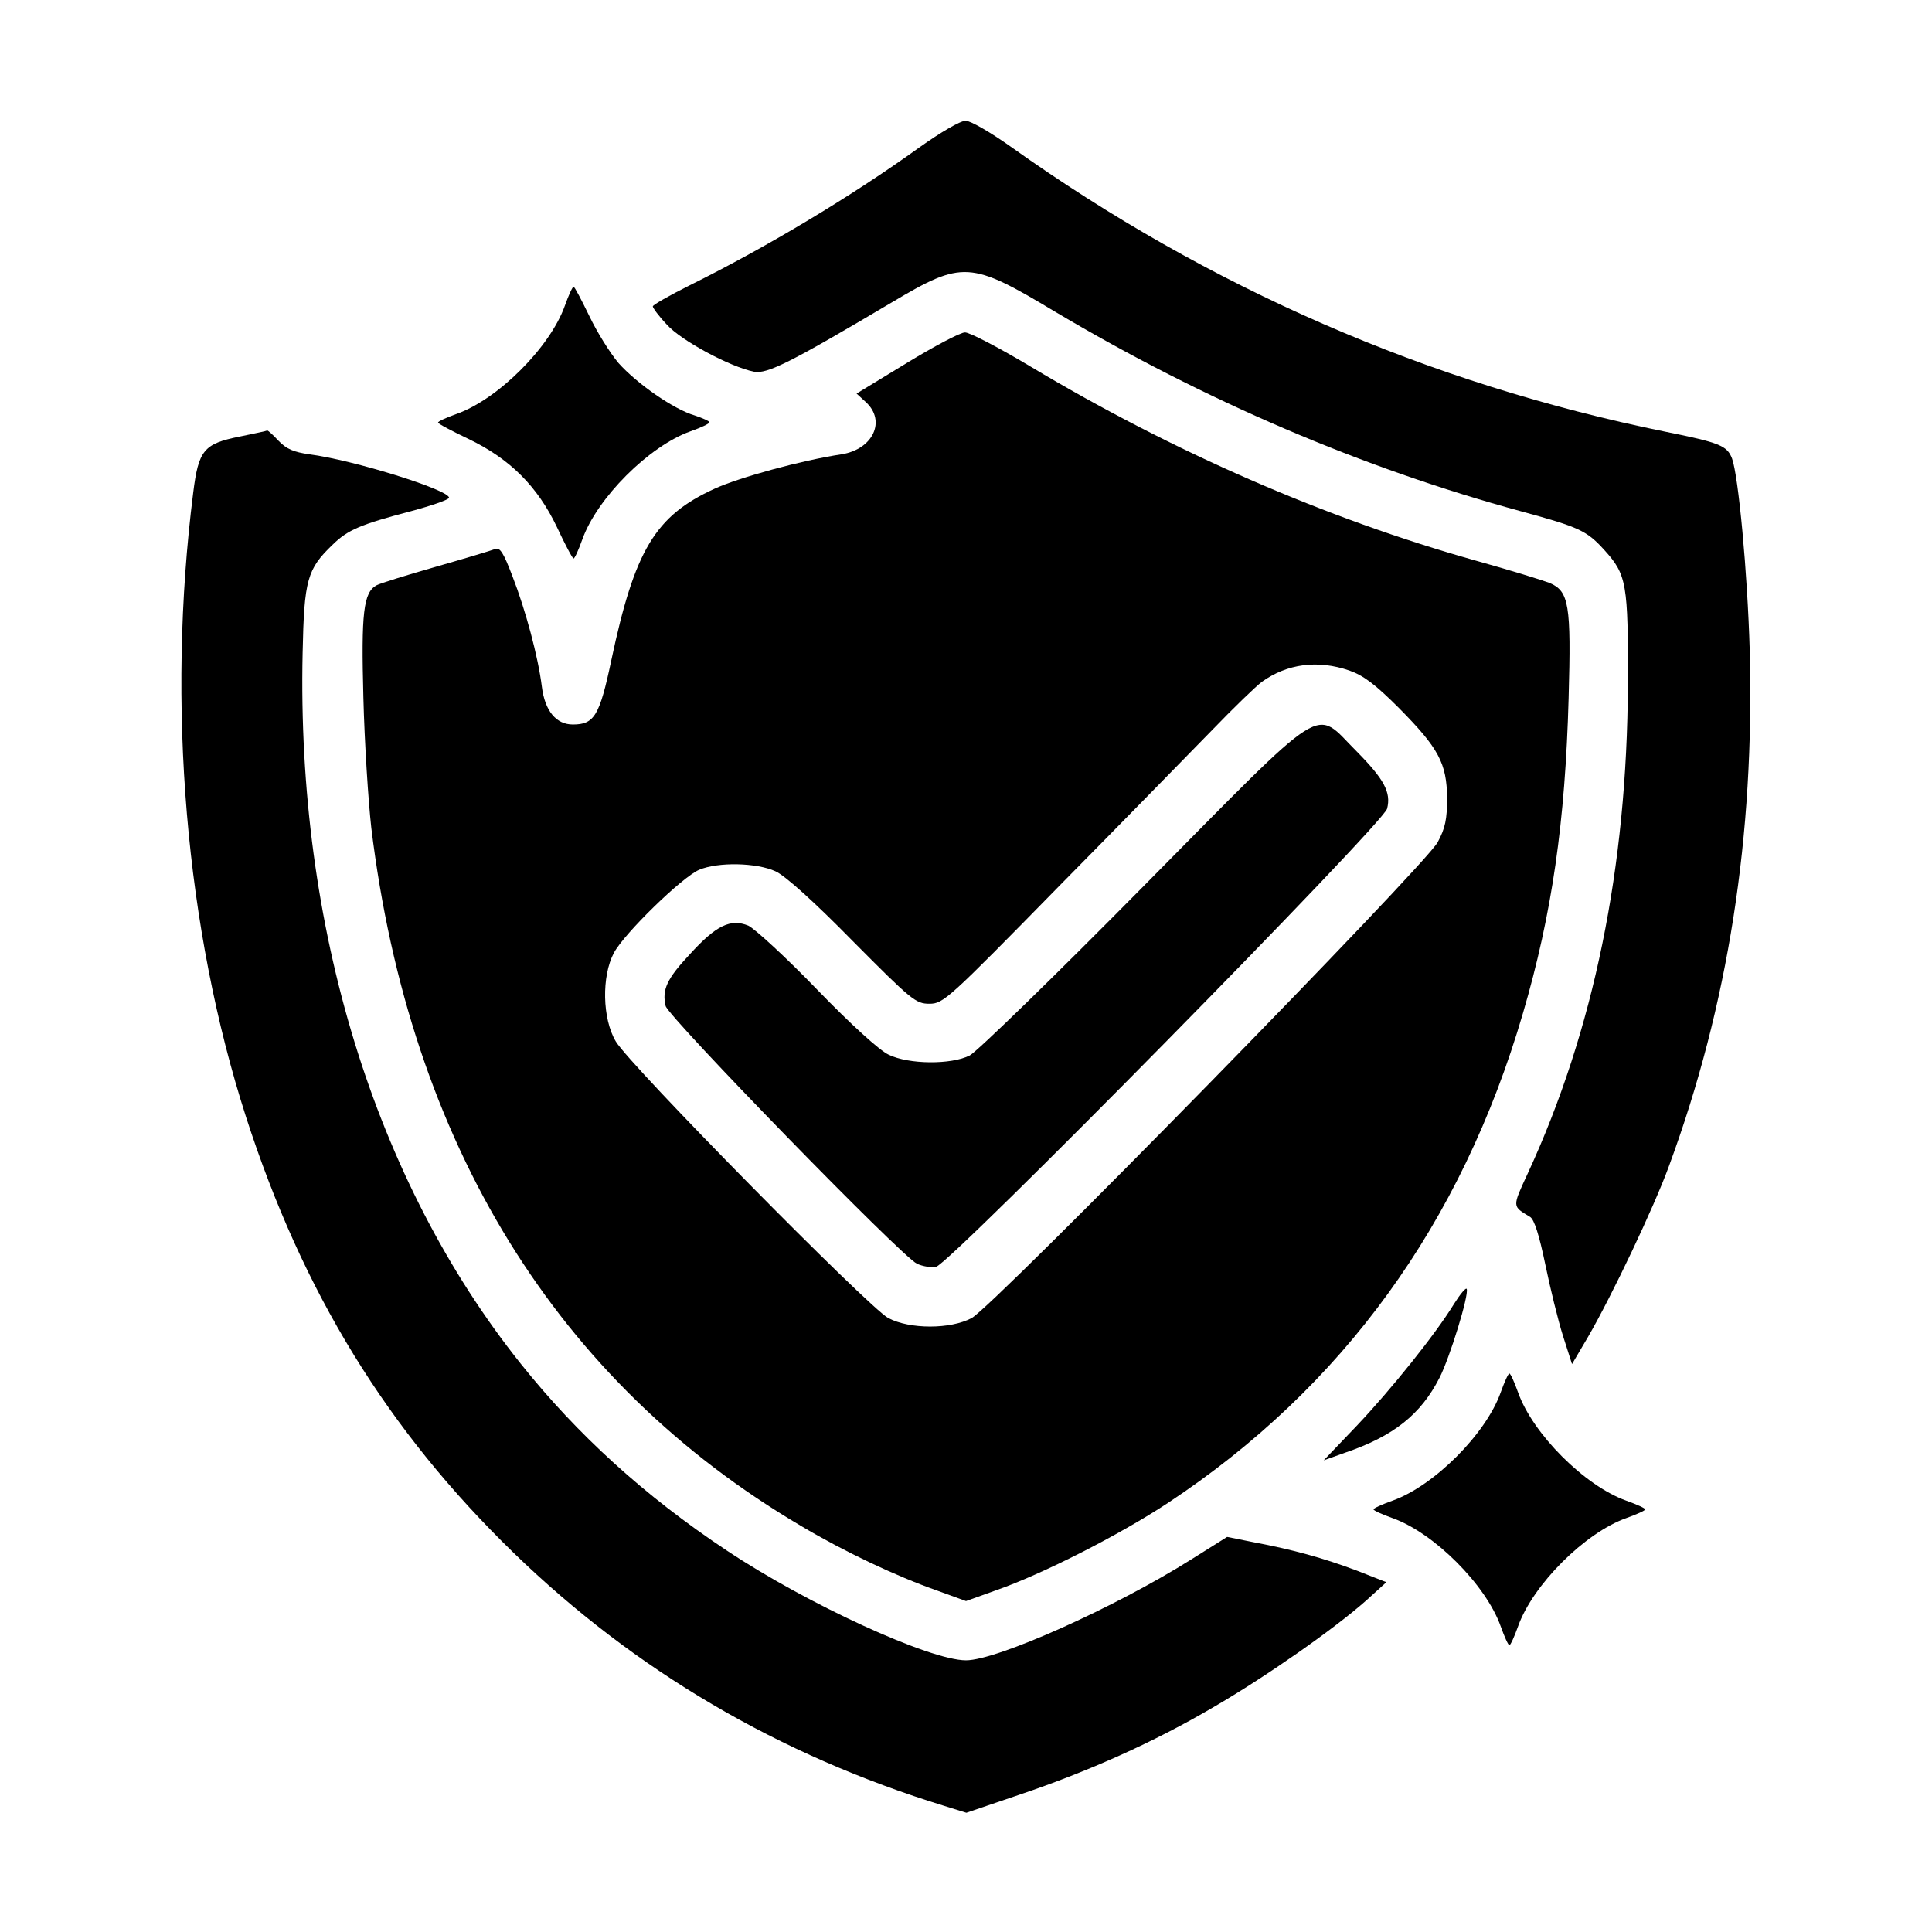
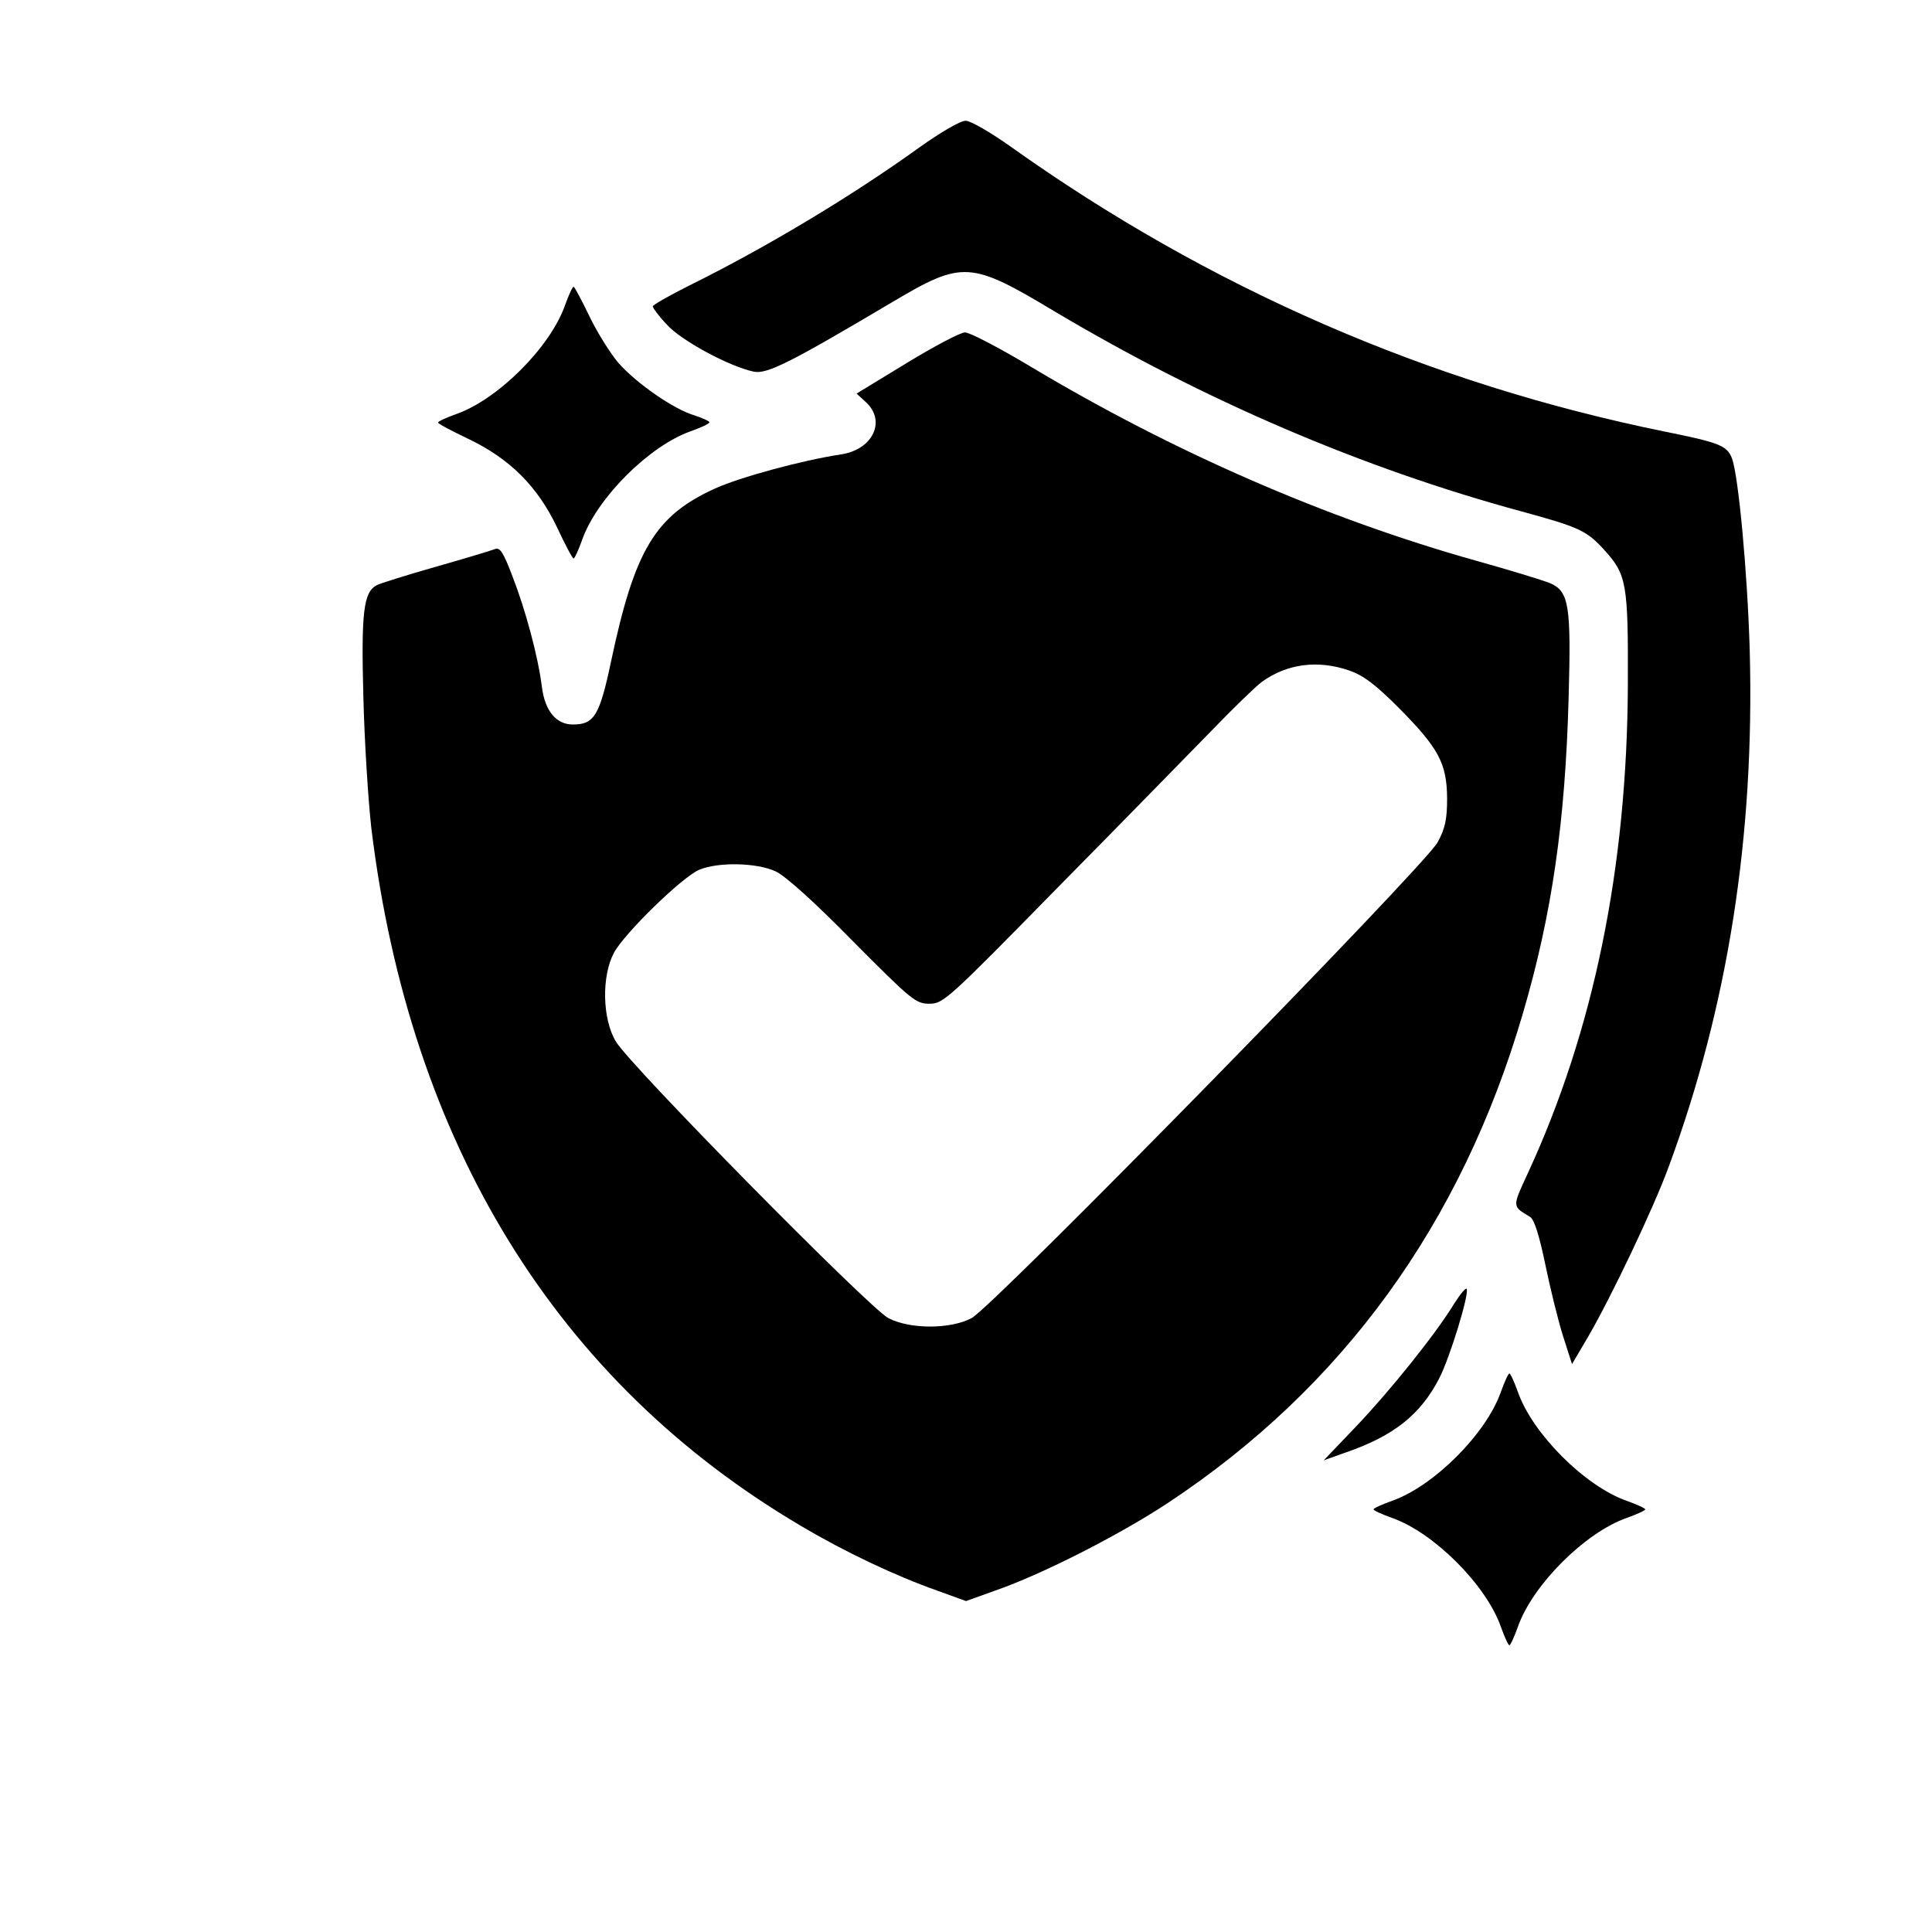
<svg xmlns="http://www.w3.org/2000/svg" version="1.0" width="512pt" height="512pt" viewBox="0 0 512 512" preserveAspectRatio="xMidYMid meet">
  <g transform="translate(0,512) scale(0.1,-0.1)" fill="#000000" stroke="none">
    <path d="M2436 4729 c-182 -131 -408 -266 -608 -365 -54 -27 -98 -52 -98 -56 0 -4 16 -26 37 -48 37 -42 167 -112 231 -125 35 -7 98 25 366 184 187 111 207 110 432 -25 395 -235 815 -415 1235 -529 154 -42 174 -51 221 -103 59 -65 63 -89 62 -357 -2 -483 -90 -915 -265 -1294 -42 -91 -42 -87 6 -116 11 -7 24 -48 40 -125 13 -63 34 -149 47 -190 l24 -75 43 73 c62 107 174 342 214 452 157 426 227 876 214 1365 -6 209 -30 464 -47 510 -13 34 -33 42 -177 71 -626 127 -1209 381 -1734 755 -55 39 -107 69 -120 69 -14 0 -67 -31 -123 -71z" />
    <path d="M1497 4310 c-39 -110 -177 -248 -287 -287 -28 -10 -50 -20 -49 -23 0 -3 36 -22 80 -43 111 -53 184 -127 235 -234 21 -45 41 -83 44 -83 3 0 13 22 23 50 39 110 177 248 287 287 28 10 50 20 50 24 0 3 -18 11 -39 18 -55 16 -153 84 -202 139 -22 26 -57 82 -77 124 -21 43 -39 78 -42 78 -3 0 -13 -22 -23 -50z" />
    <path d="M2403 4158 l-133 -81 25 -23 c54 -50 18 -125 -65 -138 -106 -16 -270 -61 -336 -91 -158 -72 -212 -163 -274 -455 -31 -147 -45 -170 -102 -170 -44 0 -74 36 -82 100 -10 80 -43 203 -78 293 -24 63 -33 77 -46 72 -10 -4 -80 -25 -157 -47 -77 -22 -148 -44 -157 -49 -35 -19 -41 -73 -35 -298 3 -119 13 -274 21 -345 102 -837 492 -1469 1139 -1850 116 -69 252 -133 360 -171 l77 -28 78 28 c124 43 328 147 457 232 464 307 778 740 941 1298 77 263 112 506 121 835 7 248 1 283 -50 305 -18 7 -105 34 -195 59 -399 112 -804 289 -1180 514 -85 51 -164 92 -175 91 -12 0 -82 -37 -154 -81z m1173 -815 c37 -13 68 -36 131 -99 106 -107 127 -147 128 -239 0 -56 -5 -80 -25 -117 -33 -62 -1178 -1231 -1235 -1261 -56 -30 -164 -30 -221 0 -52 28 -685 670 -722 733 -36 60 -38 173 -5 235 28 52 181 201 226 220 50 21 152 19 202 -4 25 -11 102 -80 205 -185 156 -157 167 -166 203 -166 37 0 49 11 345 313 169 171 352 359 407 415 55 57 113 113 129 125 67 48 148 59 232 30z" />
-     <path d="M3030 2771 c-234 -237 -441 -438 -460 -448 -49 -25 -162 -24 -215 2 -24 11 -100 80 -190 173 -82 85 -165 161 -182 169 -47 19 -85 1 -155 -76 -61 -65 -74 -94 -64 -137 8 -30 623 -662 666 -683 15 -7 39 -11 51 -8 39 10 1186 1175 1195 1214 11 43 -8 78 -80 151 -117 116 -67 147 -566 -357z" />
-     <path d="M635 3963 c-95 -19 -109 -36 -123 -149 -71 -562 -20 -1157 140 -1654 150 -465 375 -831 710 -1156 321 -311 702 -535 1141 -670 l58 -18 141 48 c181 61 356 139 514 232 138 80 318 206 404 282 l54 49 -79 31 c-88 33 -167 55 -273 75 l-70 14 -94 -59 c-203 -128 -516 -268 -598 -268 -96 0 -421 149 -634 291 -217 144 -396 307 -546 495 -388 486 -594 1159 -578 1884 4 194 12 222 80 287 40 39 73 53 206 88 56 15 102 31 102 36 0 21 -254 100 -370 115 -42 6 -61 14 -82 36 -14 15 -28 28 -30 27 -1 -1 -34 -8 -73 -16z" />
    <path d="M3853 1664 c-49 -80 -166 -226 -258 -323 l-87 -91 56 20 c129 44 201 101 251 199 27 53 78 218 72 235 -2 5 -17 -13 -34 -40z" />
    <path d="M3977 1430 c-39 -110 -177 -248 -287 -287 -28 -10 -50 -20 -50 -23 0 -3 22 -13 50 -23 110 -39 248 -177 287 -287 10 -28 20 -50 23 -50 3 0 13 22 23 50 39 110 177 248 287 287 28 10 50 20 50 23 0 3 -22 13 -50 23 -110 39 -248 177 -287 287 -10 28 -20 50 -23 50 -3 0 -13 -22 -23 -50z" />
  </g>
</svg>